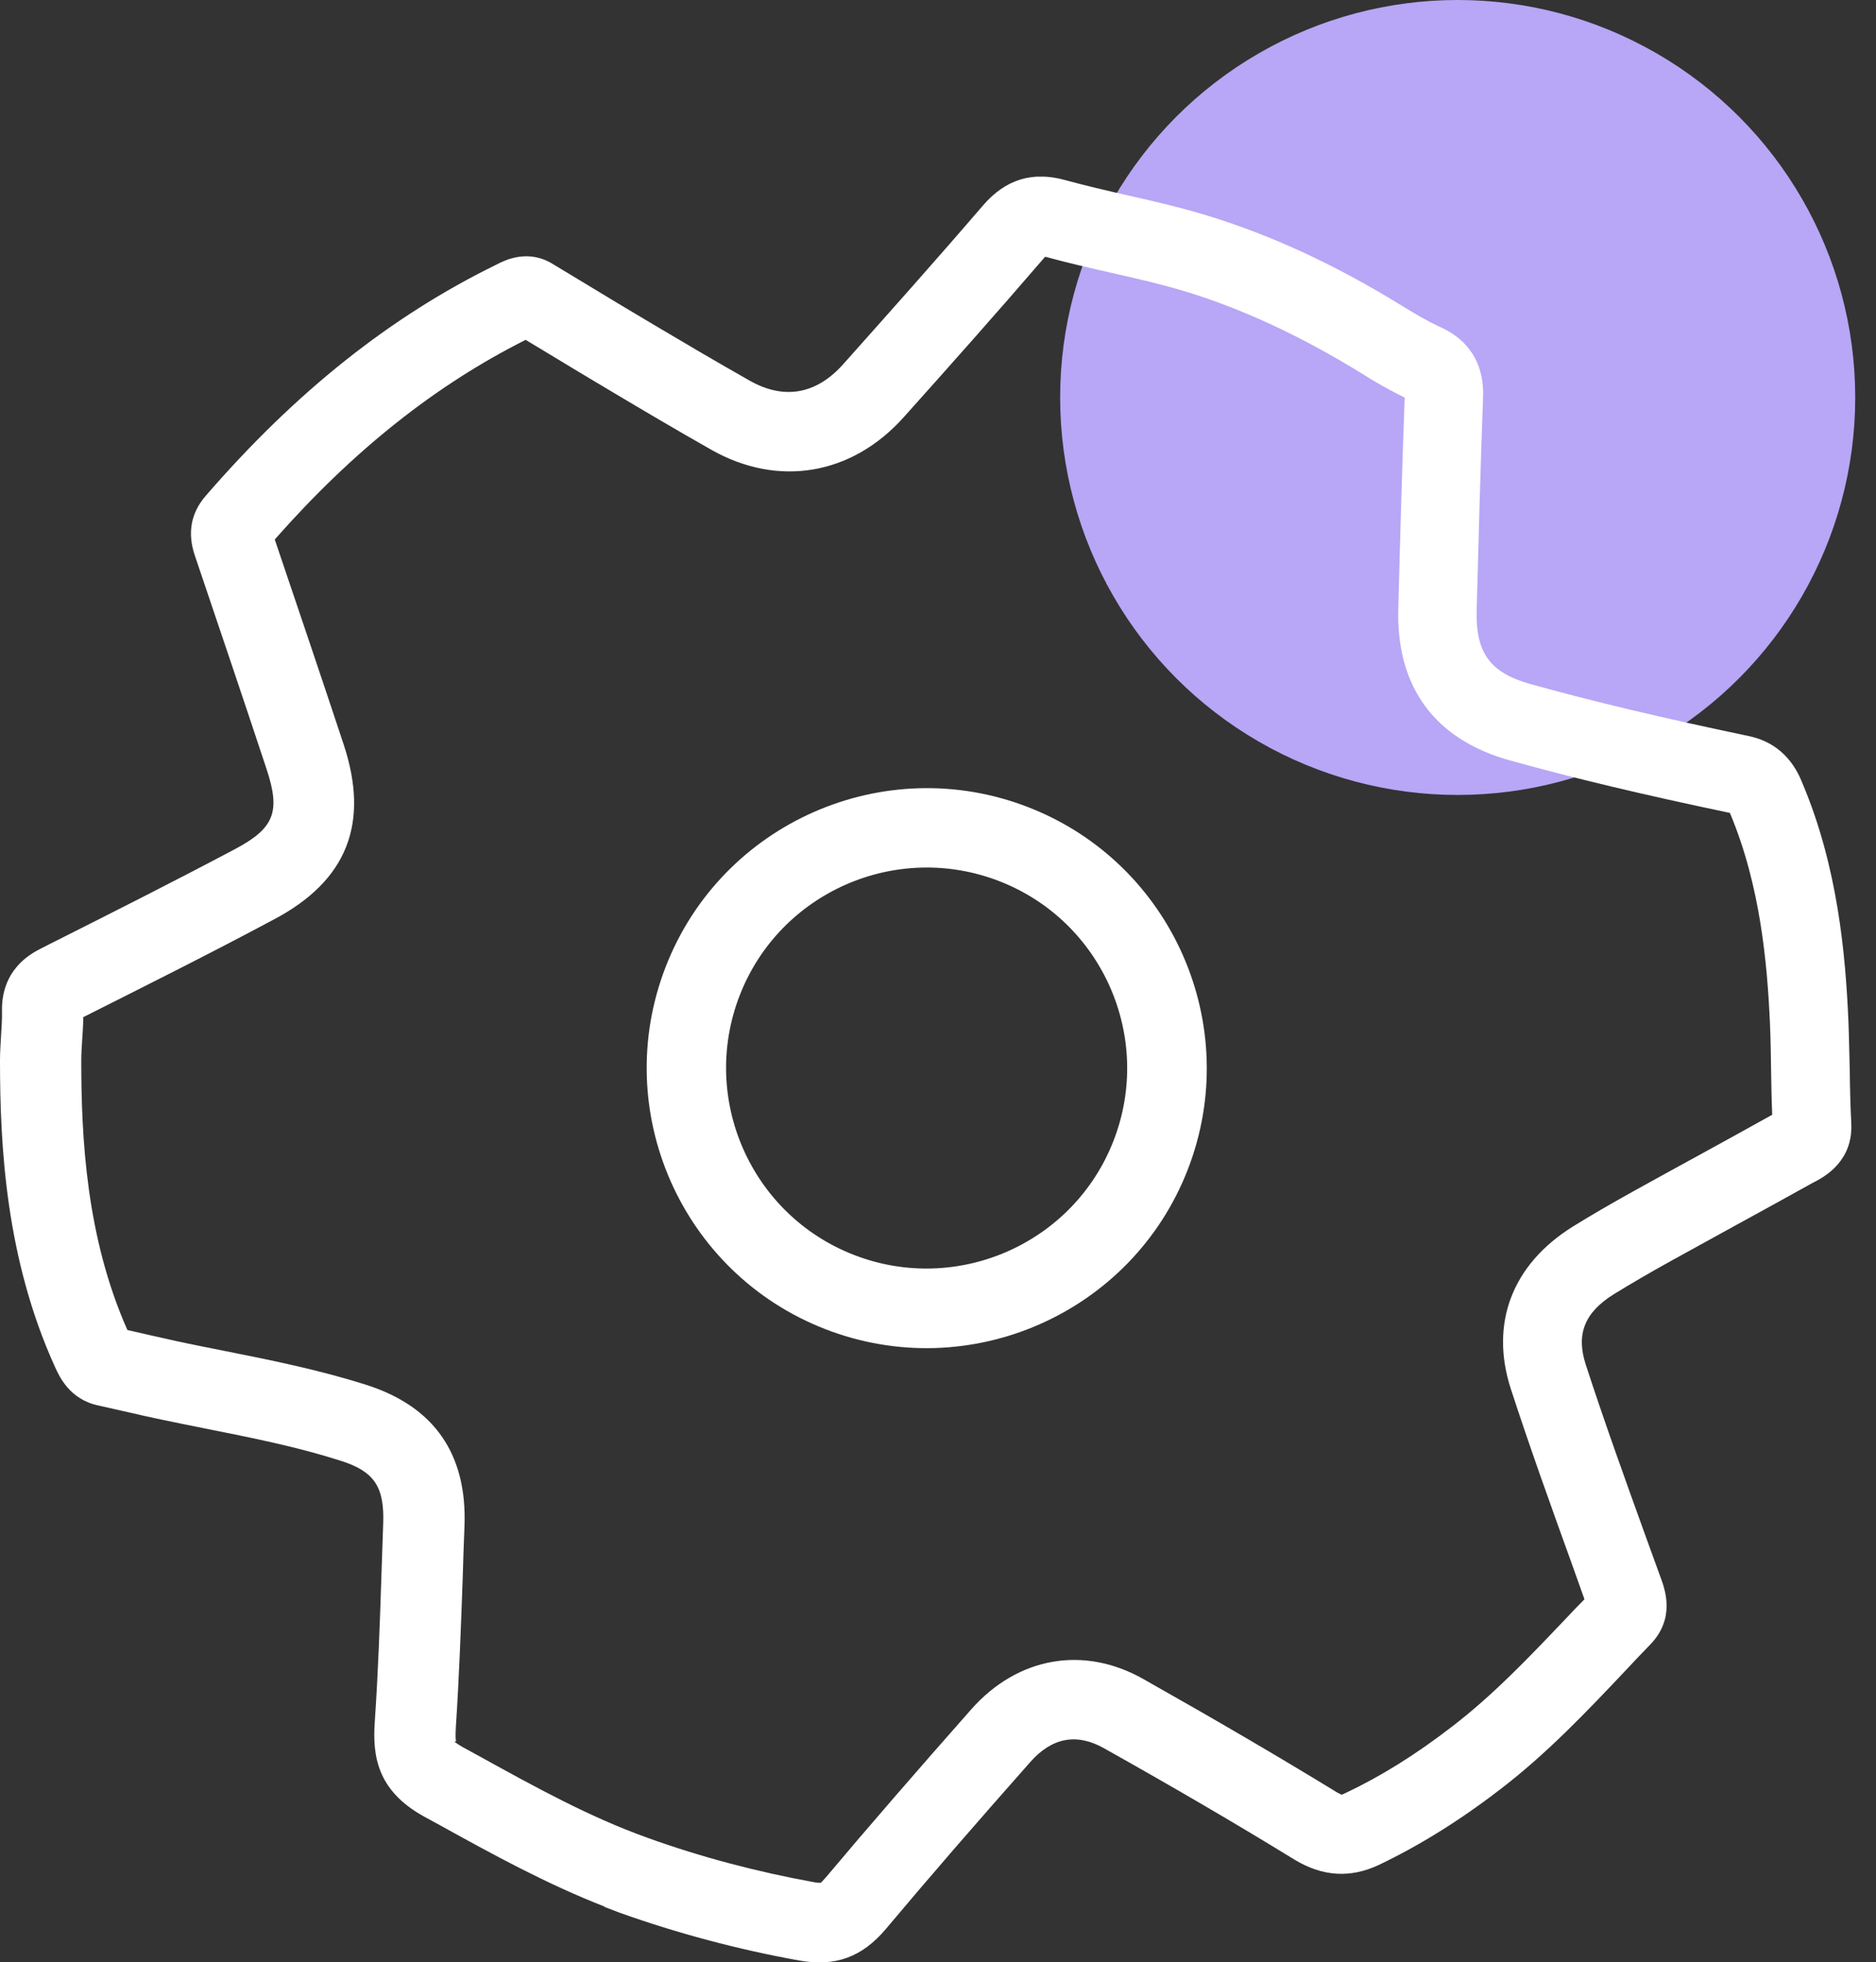
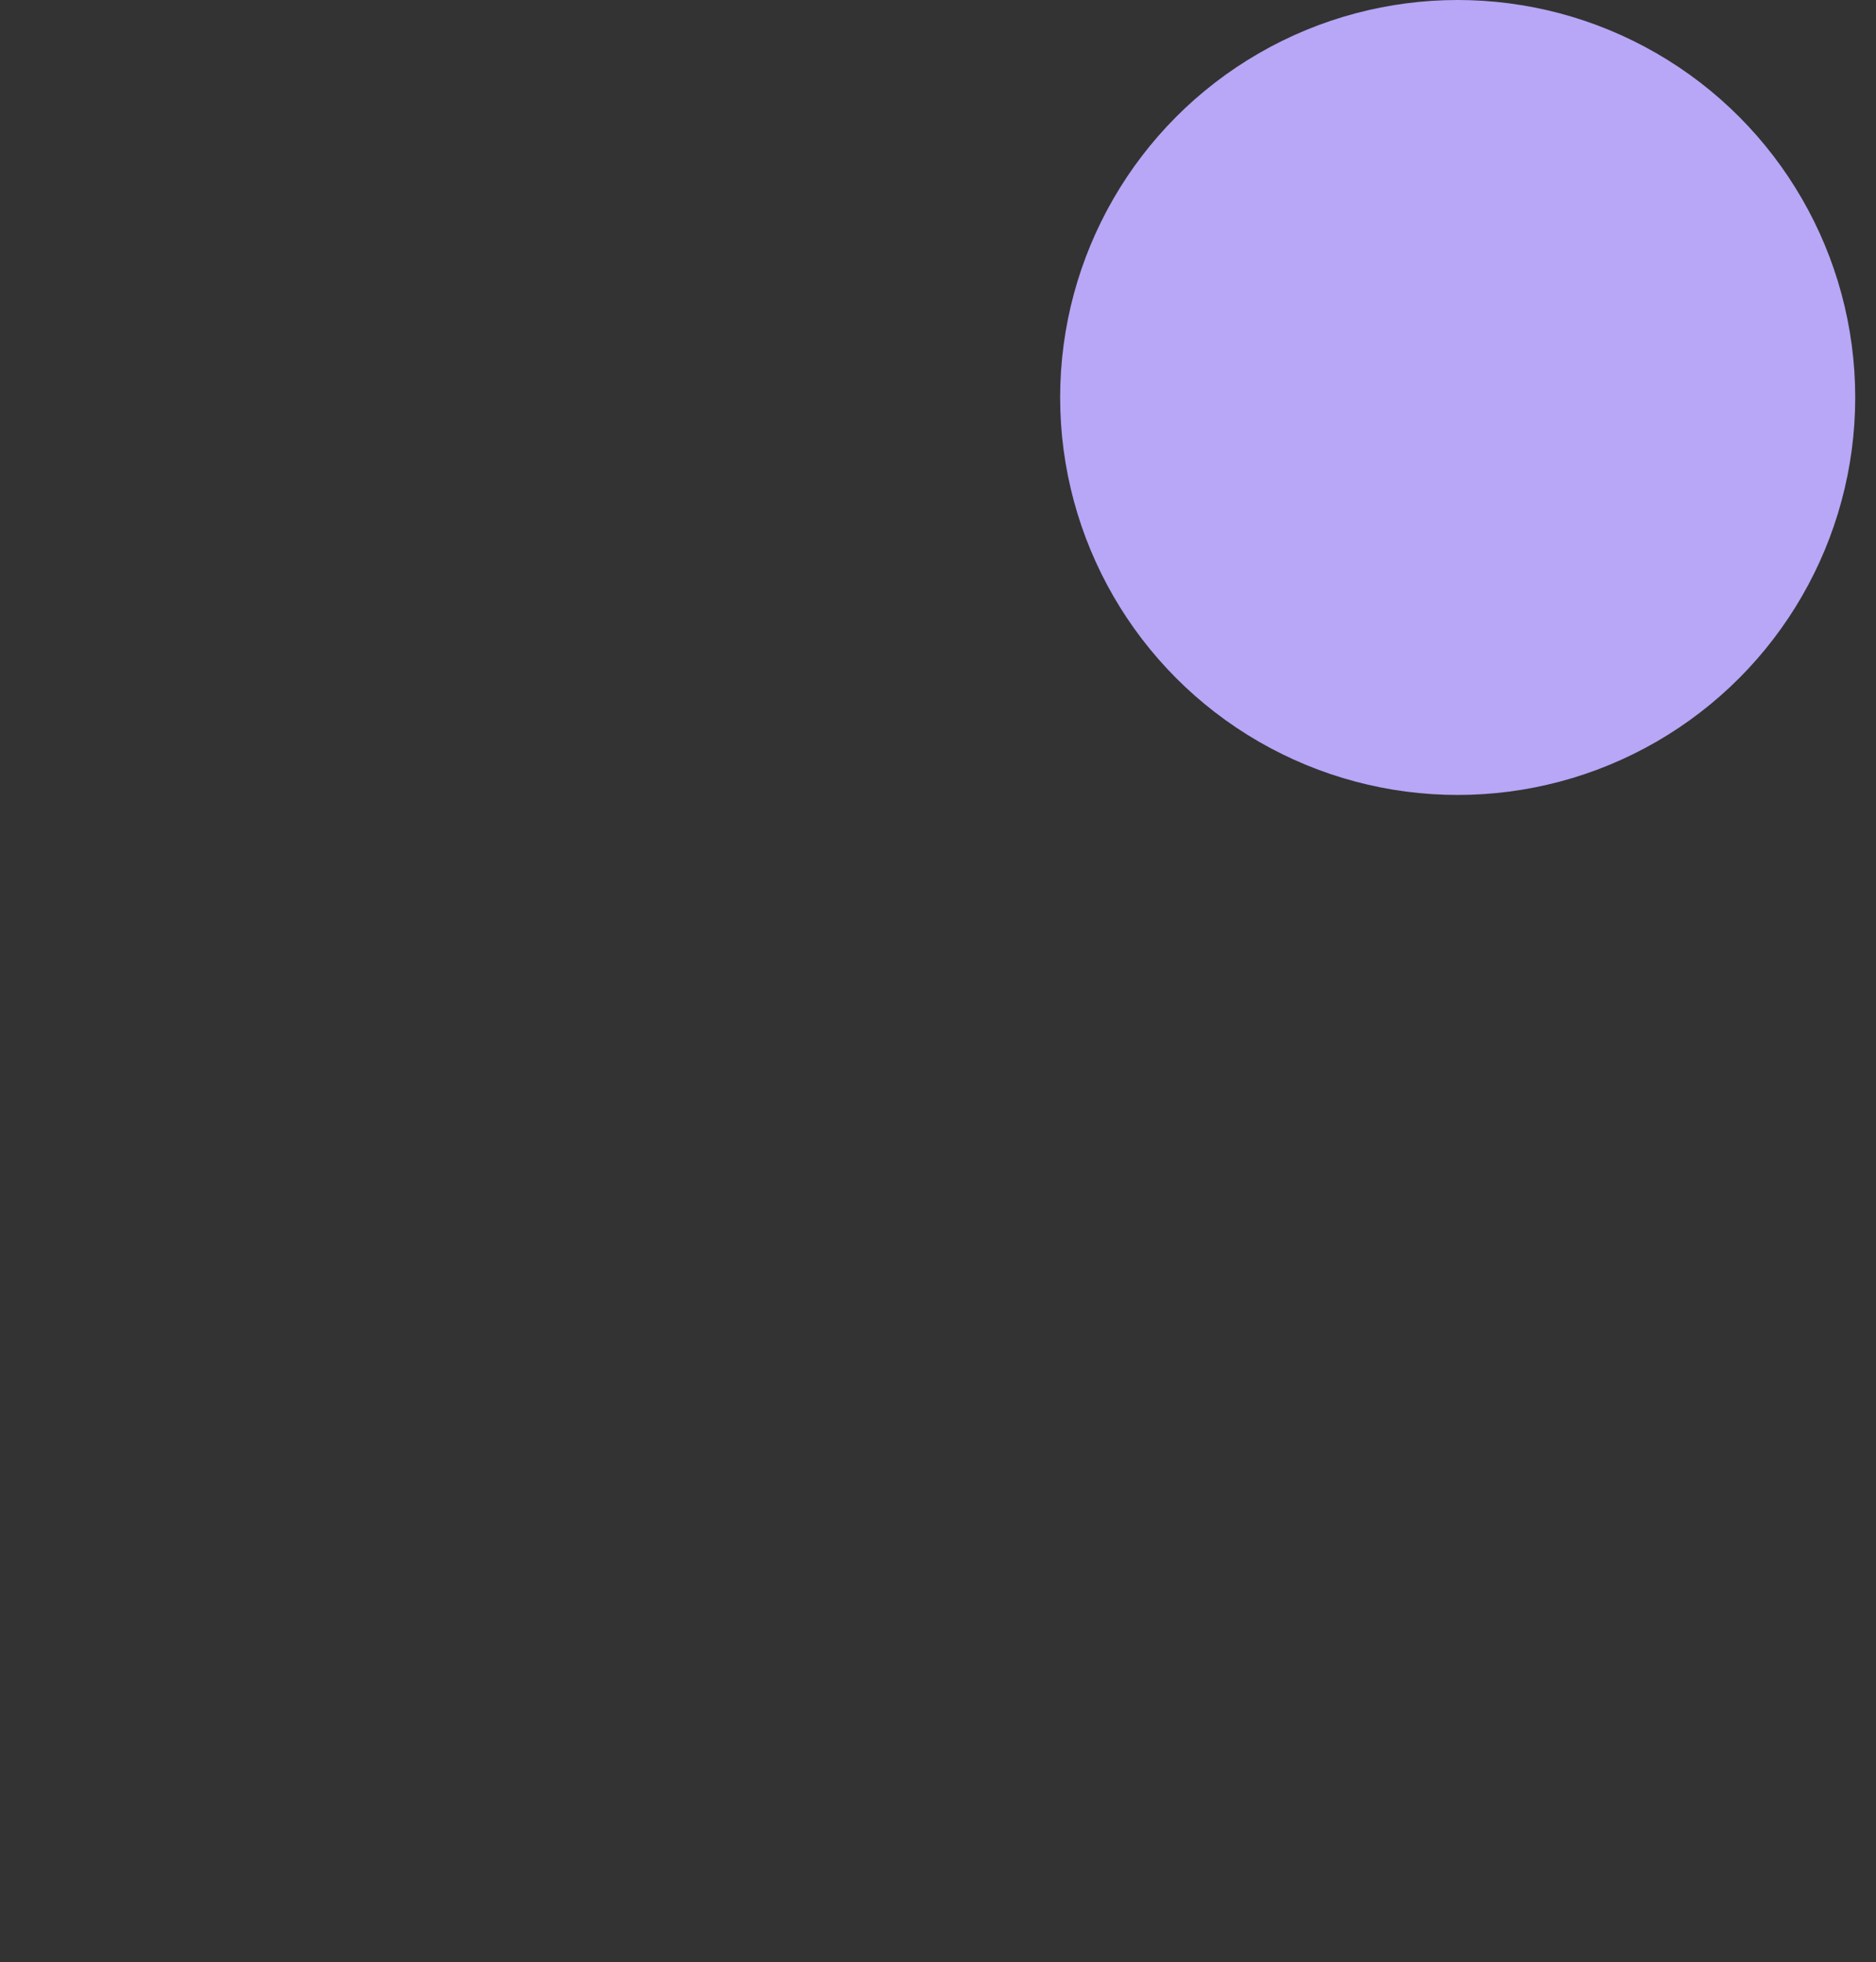
<svg xmlns="http://www.w3.org/2000/svg" width="65" height="68" viewBox="0 0 65 68" fill="none">
  <rect x="0" y="0" width="65" height="68" fill="#333333" stroke="none" />
  <circle cx="50.506" cy="13.774" r="13.774" fill="#B8A6F6" />
  <g clip-path="url(#clip0_6120_119)">
-     <path d="M20.953 66.072C18.948 65.291 17.08 64.266 15.267 63.263L14.693 62.95C13.055 62.047 12.902 60.83 12.986 59.651C13.101 57.975 13.162 56.254 13.216 54.586C13.239 53.989 13.254 53.392 13.277 52.795C13.323 51.517 12.963 50.981 11.785 50.614C10.293 50.139 8.77 49.833 7.155 49.512C6.581 49.397 6.007 49.282 5.433 49.16C5.112 49.091 4.798 49.022 4.477 48.946C4.125 48.869 3.773 48.785 3.421 48.708C2.418 48.502 2.059 47.706 1.905 47.369C0.199 43.612 0 39.717 0 36.748C0 36.441 0.023 36.143 0.038 35.867C0.054 35.577 0.077 35.301 0.069 35.041C0.054 34.368 0.268 33.449 1.393 32.883L1.691 32.73C3.819 31.659 6.023 30.549 8.158 29.416C9.504 28.697 9.726 28.131 9.237 26.654C8.433 24.22 7.599 21.764 6.749 19.246C6.489 18.473 6.612 17.785 7.117 17.195C10.231 13.591 13.53 10.966 17.188 9.176L17.233 9.153C17.501 9.015 18.312 8.609 19.185 9.168L20.187 9.773C21.006 10.27 21.817 10.76 22.644 11.249C23.639 11.839 24.802 12.527 25.965 13.185C27.159 13.867 28.284 13.668 29.217 12.619C30.778 10.867 32.439 9.007 34.061 7.117C34.842 6.214 35.775 5.923 36.923 6.245C37.62 6.436 38.316 6.597 39.051 6.765C39.938 6.964 40.864 7.178 41.775 7.454C44.025 8.135 46.259 9.168 48.593 10.607C48.991 10.851 49.45 11.127 49.902 11.334C50.606 11.647 51.432 12.321 51.386 13.752C51.295 16.239 51.226 18.772 51.164 21.159C51.126 22.621 51.631 23.31 53.009 23.7C55.182 24.305 57.593 24.878 60.585 25.506C61.878 25.774 62.299 26.769 62.452 27.144C63.676 30.044 63.944 33.074 64.044 35.385C64.067 35.944 64.074 36.503 64.09 37.061C64.097 37.704 64.112 38.309 64.143 38.921C64.212 40.237 63.217 40.773 62.888 40.949L62.812 40.987C61.924 41.484 61.036 41.967 60.148 42.456C59.414 42.862 58.672 43.267 57.937 43.673C57.133 44.117 56.498 44.492 55.924 44.844C54.899 45.479 54.6 46.237 54.945 47.293C55.588 49.267 56.307 51.264 57.003 53.193L57.547 54.693C57.692 55.09 58.052 56.085 57.179 56.988C56.881 57.294 56.59 57.601 56.299 57.914C54.968 59.322 53.59 60.776 51.968 62.016C50.545 63.11 49.167 63.96 47.775 64.626C46.78 65.092 45.823 65.031 44.851 64.442C42.869 63.225 40.711 61.962 38.255 60.585C37.306 60.049 36.449 60.21 35.699 61.059C33.809 63.194 32.171 65.085 30.694 66.845C29.868 67.824 28.942 68.161 27.694 67.939C25.567 67.556 23.478 66.998 21.48 66.286C21.297 66.217 21.113 66.148 20.937 66.079L20.953 66.072ZM15.741 60.348C15.741 60.348 15.81 60.417 16.024 60.539L16.598 60.853C18.565 61.94 20.424 62.965 22.429 63.684C24.274 64.35 26.217 64.863 28.192 65.222C28.345 65.253 28.414 65.245 28.437 65.245C28.437 65.245 28.49 65.2 28.605 65.069C30.097 63.294 31.75 61.389 33.656 59.23C35.263 57.417 37.551 57.011 39.625 58.19C42.104 59.59 44.293 60.868 46.305 62.1C46.42 62.169 46.474 62.184 46.489 62.192C46.489 62.192 46.535 62.177 46.611 62.139C47.828 61.565 49.037 60.815 50.307 59.835C51.754 58.725 52.993 57.417 54.317 56.024C54.509 55.818 54.7 55.619 54.899 55.42L54.44 54.134C53.736 52.183 53.009 50.162 52.351 48.142C51.608 45.862 52.397 43.811 54.501 42.502C55.106 42.127 55.787 41.729 56.628 41.263C57.371 40.849 58.113 40.444 58.855 40.038C59.705 39.571 60.554 39.105 61.404 38.63C61.381 38.117 61.373 37.597 61.365 37.099C61.358 36.564 61.35 36.028 61.327 35.492C61.235 33.411 60.998 30.702 59.95 28.2C59.95 28.184 59.942 28.177 59.934 28.169C56.934 27.542 54.501 26.96 52.305 26.348C49.703 25.621 48.371 23.799 48.448 21.083C48.509 18.734 48.578 16.231 48.67 13.775C48.111 13.507 47.614 13.216 47.193 12.948C45.066 11.64 43.045 10.698 41.025 10.086C40.206 9.841 39.372 9.65 38.492 9.451C37.75 9.283 36.984 9.107 36.227 8.9C36.227 8.9 36.219 8.9 36.212 8.9C36.212 8.9 36.204 8.908 36.196 8.915C34.559 10.821 32.89 12.696 31.314 14.456C29.516 16.468 26.96 16.897 24.649 15.588C23.462 14.915 22.284 14.219 21.282 13.622C20.455 13.132 19.629 12.634 18.81 12.137L18.213 11.777C15.091 13.346 12.236 15.611 9.52 18.695C10.338 21.113 11.134 23.463 11.907 25.797C12.81 28.529 12.03 30.511 9.512 31.85C7.354 33.005 5.135 34.115 2.992 35.194L2.885 35.248C2.885 35.523 2.862 35.791 2.847 36.044C2.831 36.296 2.816 36.533 2.816 36.755C2.816 39.418 2.984 42.87 4.415 46.091C4.66 46.145 4.905 46.198 5.158 46.26C5.464 46.328 5.77 46.397 6.076 46.466C6.635 46.589 7.193 46.696 7.76 46.81C9.382 47.132 11.05 47.469 12.688 47.989C15.045 48.739 16.193 50.392 16.093 52.902C16.07 53.499 16.047 54.088 16.032 54.685C15.971 56.376 15.909 58.121 15.795 59.843C15.772 60.218 15.795 60.325 15.802 60.348H15.741Z" fill="white" />
-     <path d="M28.597 46.06C23.608 44.124 21.128 38.492 23.065 33.503C25.001 28.513 30.633 26.034 35.622 27.97C40.612 29.906 43.091 35.538 41.155 40.528C39.219 45.517 33.587 47.996 28.597 46.06ZM34.62 30.534C31.046 29.148 27.013 30.924 25.628 34.497C24.243 38.071 26.018 42.104 29.592 43.489C33.166 44.874 37.199 43.099 38.584 39.525C39.969 35.951 38.194 31.919 34.62 30.534Z" fill="white" />
-   </g>
+     </g>
  <defs>
    <clipPath id="clip0_6120_119">
-       <rect width="64.151" height="61.878" fill="white" transform="translate(0 6.122)" />
-     </clipPath>
+       </clipPath>
  </defs>
</svg>